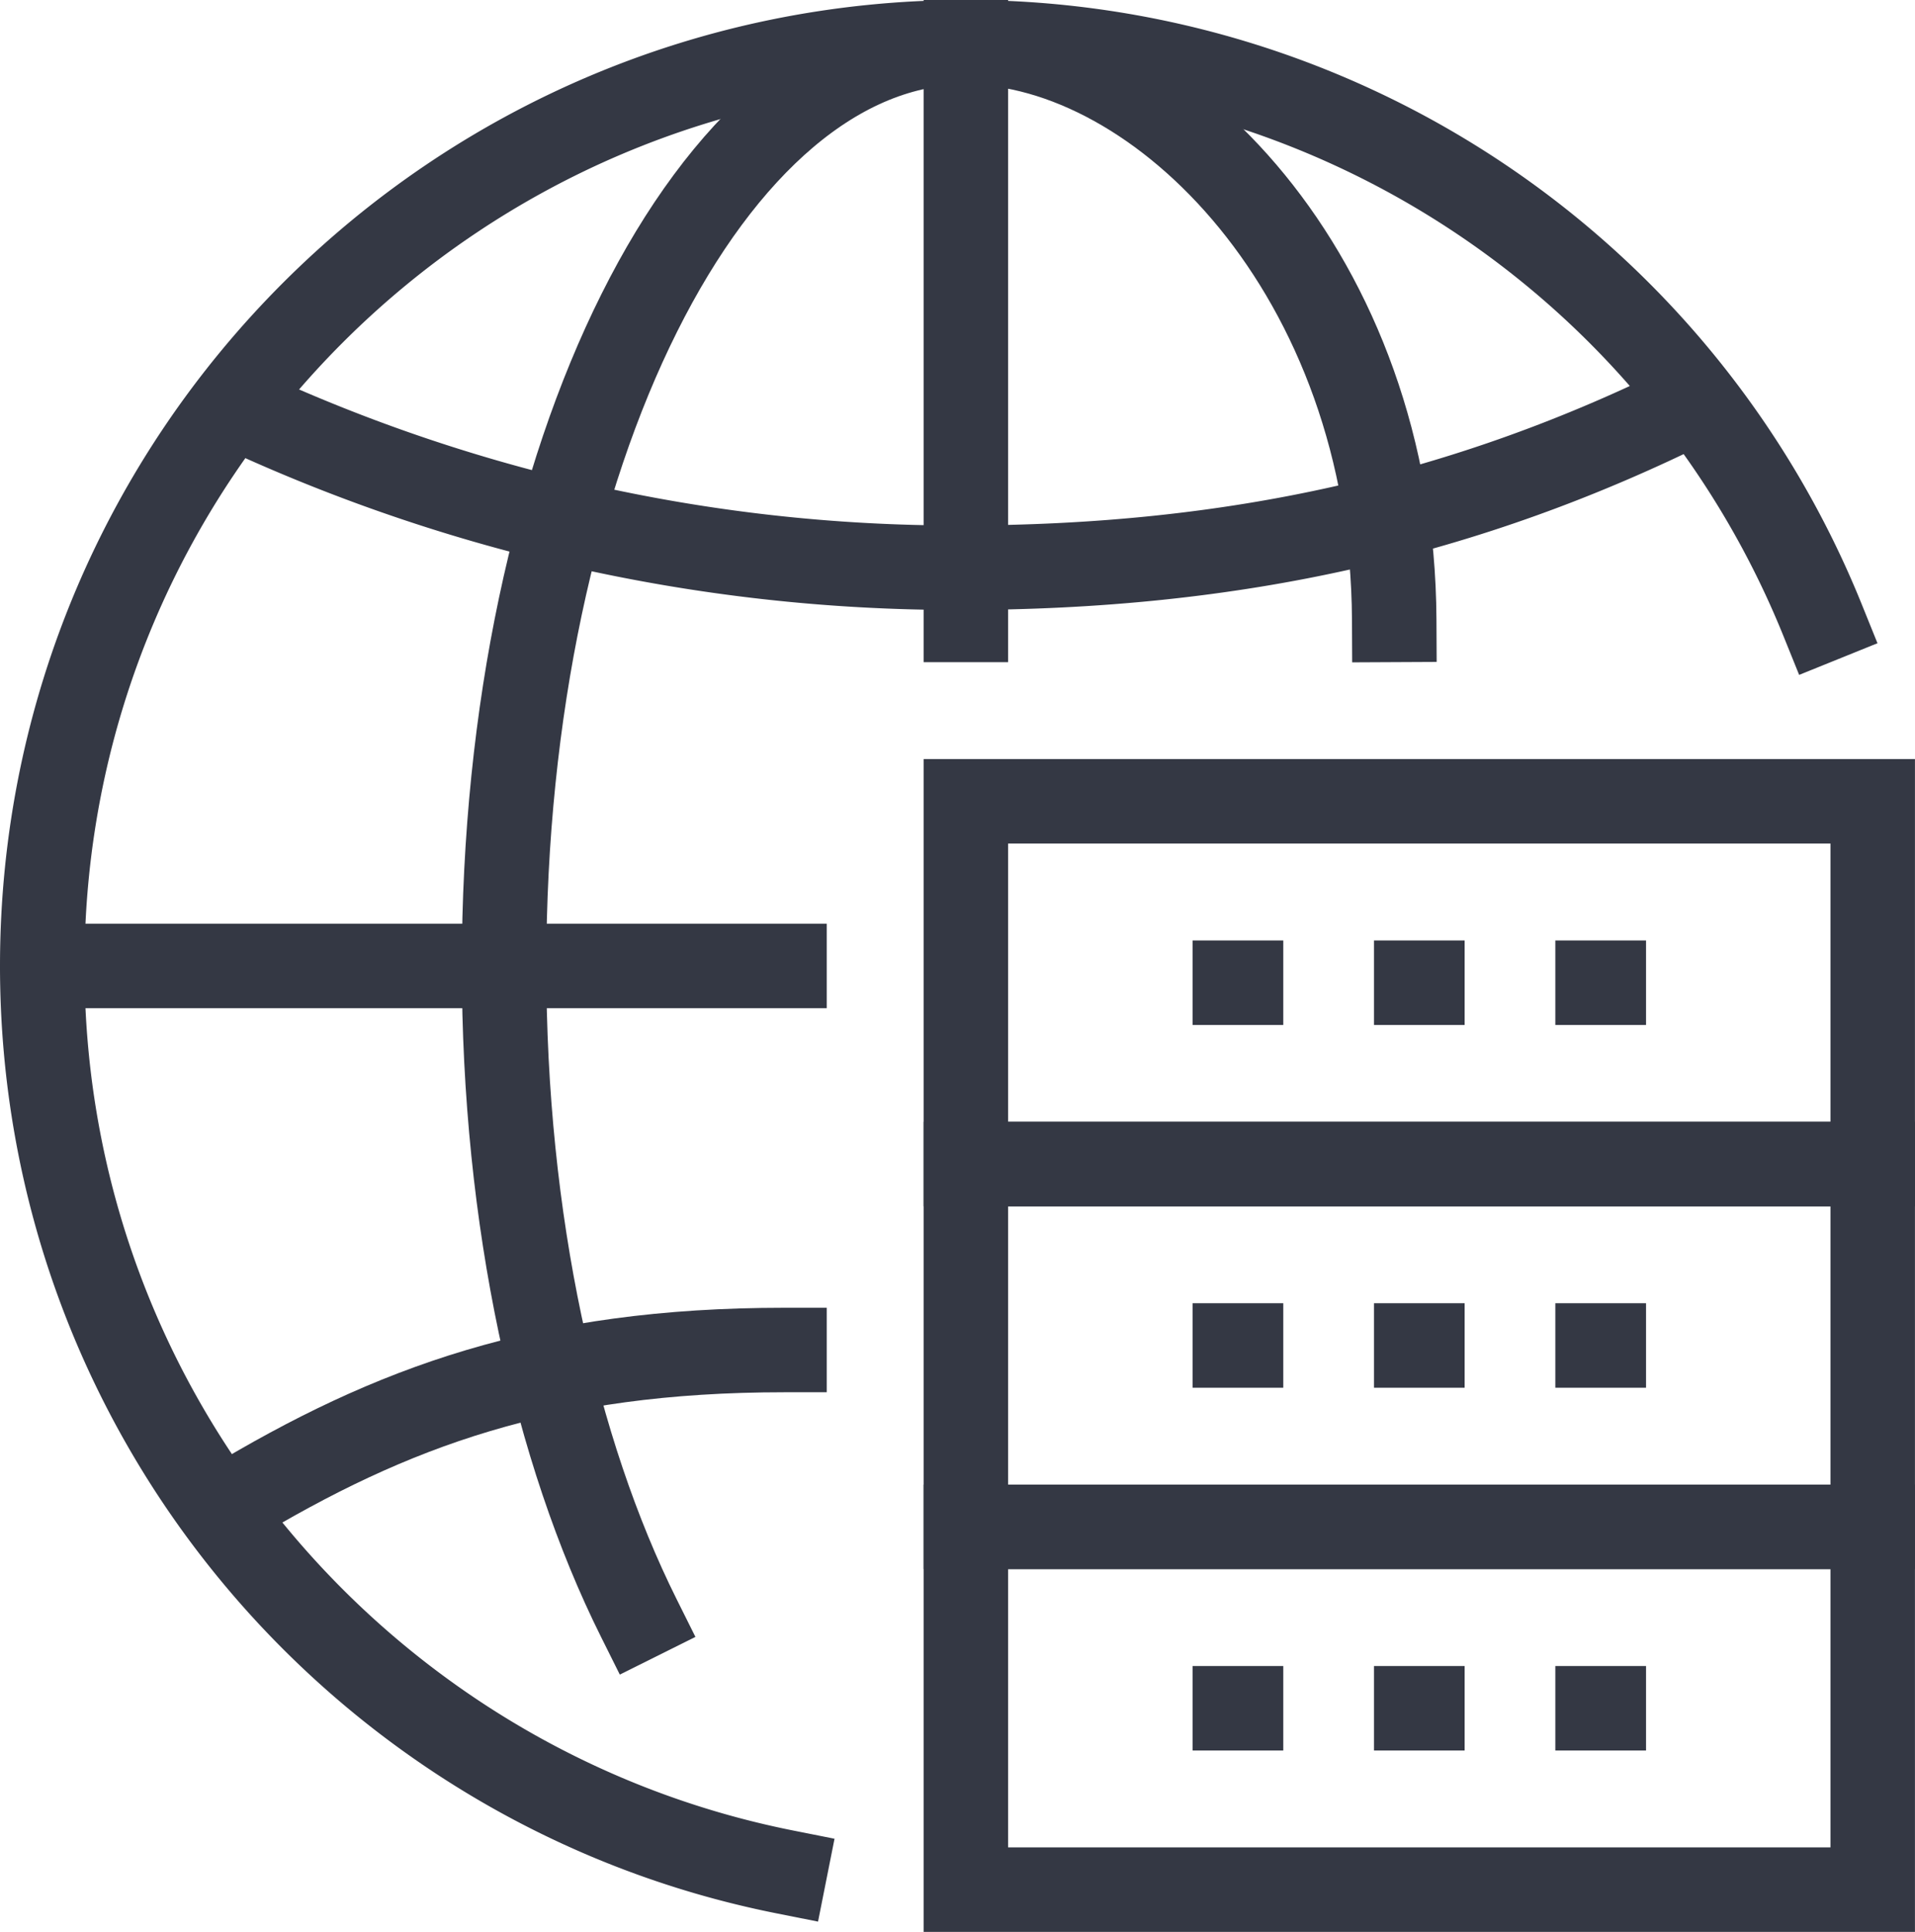
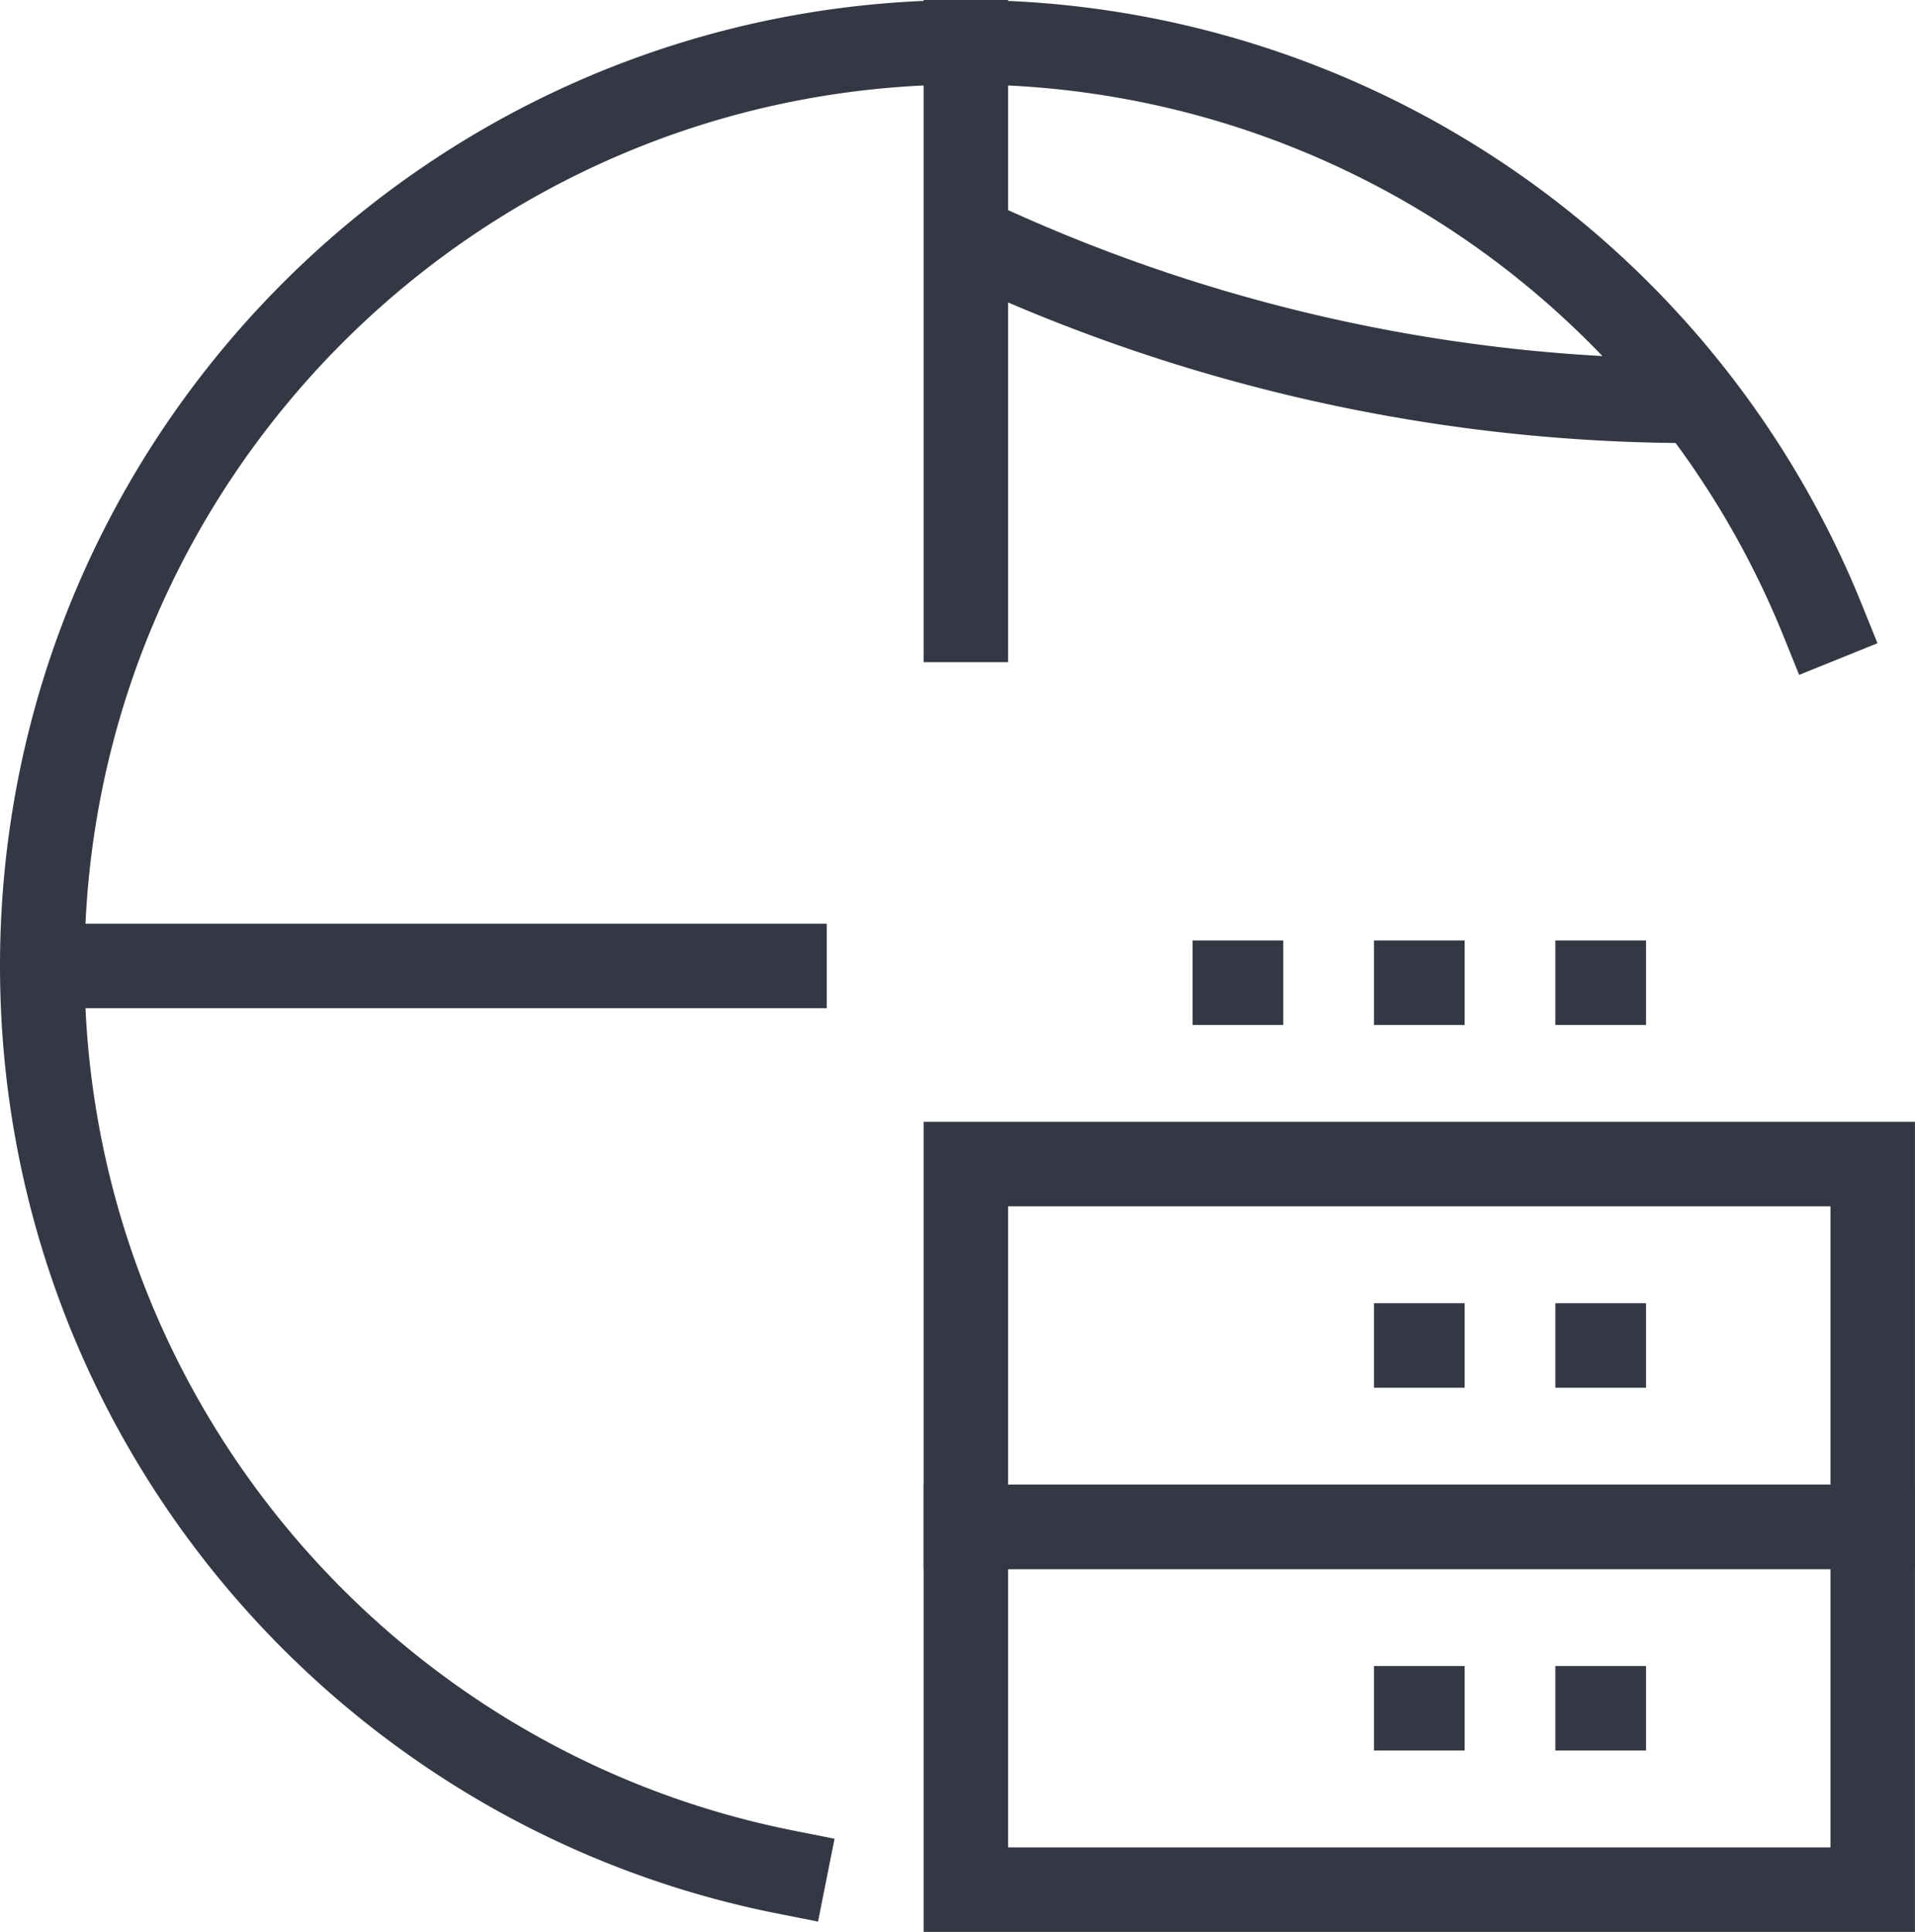
<svg xmlns="http://www.w3.org/2000/svg" id="Layer_1" data-name="Layer 1" viewBox="0 0 453.32 457.28">
  <defs>
    <style>.cls-1,.cls-2{fill:none;stroke:#343844;stroke-miterlimit:10;stroke-width:20px;}.cls-2{stroke-linecap:square;}</style>
  </defs>
-   <rect class="cls-1" x="228.64" y="189.67" width="214.67" height="85.87" />
  <line class="cls-1" x1="282.31" y1="232.61" x2="303.78" y2="232.61" />
  <line class="cls-1" x1="325.25" y1="232.61" x2="346.71" y2="232.61" />
  <line class="cls-1" x1="368.18" y1="232.61" x2="389.65" y2="232.61" />
-   <line class="cls-1" x1="282.31" y1="318.48" x2="303.78" y2="318.48" />
  <line class="cls-1" x1="325.25" y1="318.48" x2="346.71" y2="318.48" />
  <line class="cls-1" x1="368.18" y1="318.48" x2="389.65" y2="318.48" />
-   <line class="cls-1" x1="282.31" y1="404.35" x2="303.78" y2="404.35" />
  <line class="cls-1" x1="325.25" y1="404.35" x2="346.71" y2="404.35" />
  <line class="cls-1" x1="368.18" y1="404.35" x2="389.65" y2="404.35" />
  <rect class="cls-1" x="228.64" y="275.54" width="214.67" height="85.87" />
  <rect class="cls-1" x="228.64" y="361.41" width="214.67" height="85.87" />
  <path class="cls-2" d="M258,510.94C157.78,491,82.21,402.58,82.21,296.49c0-120.75,97.89-218.64,218.64-218.64A218.7,218.7,0,0,1,503.63,214.58" transform="translate(-72.21 -67.85)" />
-   <path class="cls-1" d="M473.81,162.73c-54.37,27.21-109.56,39.5-174.5,39.5a402.66,402.66,0,0,1-175.7-40.07" transform="translate(-72.21 -67.85)" />
-   <path class="cls-2" d="M257.92,387.4c-56.62,0-93,13.42-131.41,36.61" transform="translate(-72.21 -67.85)" />
-   <path class="cls-2" d="M223.42,450.82c-19.71-39.54-31.89-94.09-31.89-154.33,0-120.75,48.95-218.64,109.32-218.64,45.9,0,101,54.94,101.4,136.73" transform="translate(-72.21 -67.85)" />
+   <path class="cls-1" d="M473.81,162.73a402.66,402.66,0,0,1-175.7-40.07" transform="translate(-72.21 -67.85)" />
  <line class="cls-2" x1="13.2" y1="228.64" x2="185.71" y2="228.64" />
  <line class="cls-2" x1="228.64" y1="146.74" x2="228.64" y2="10" />
</svg>